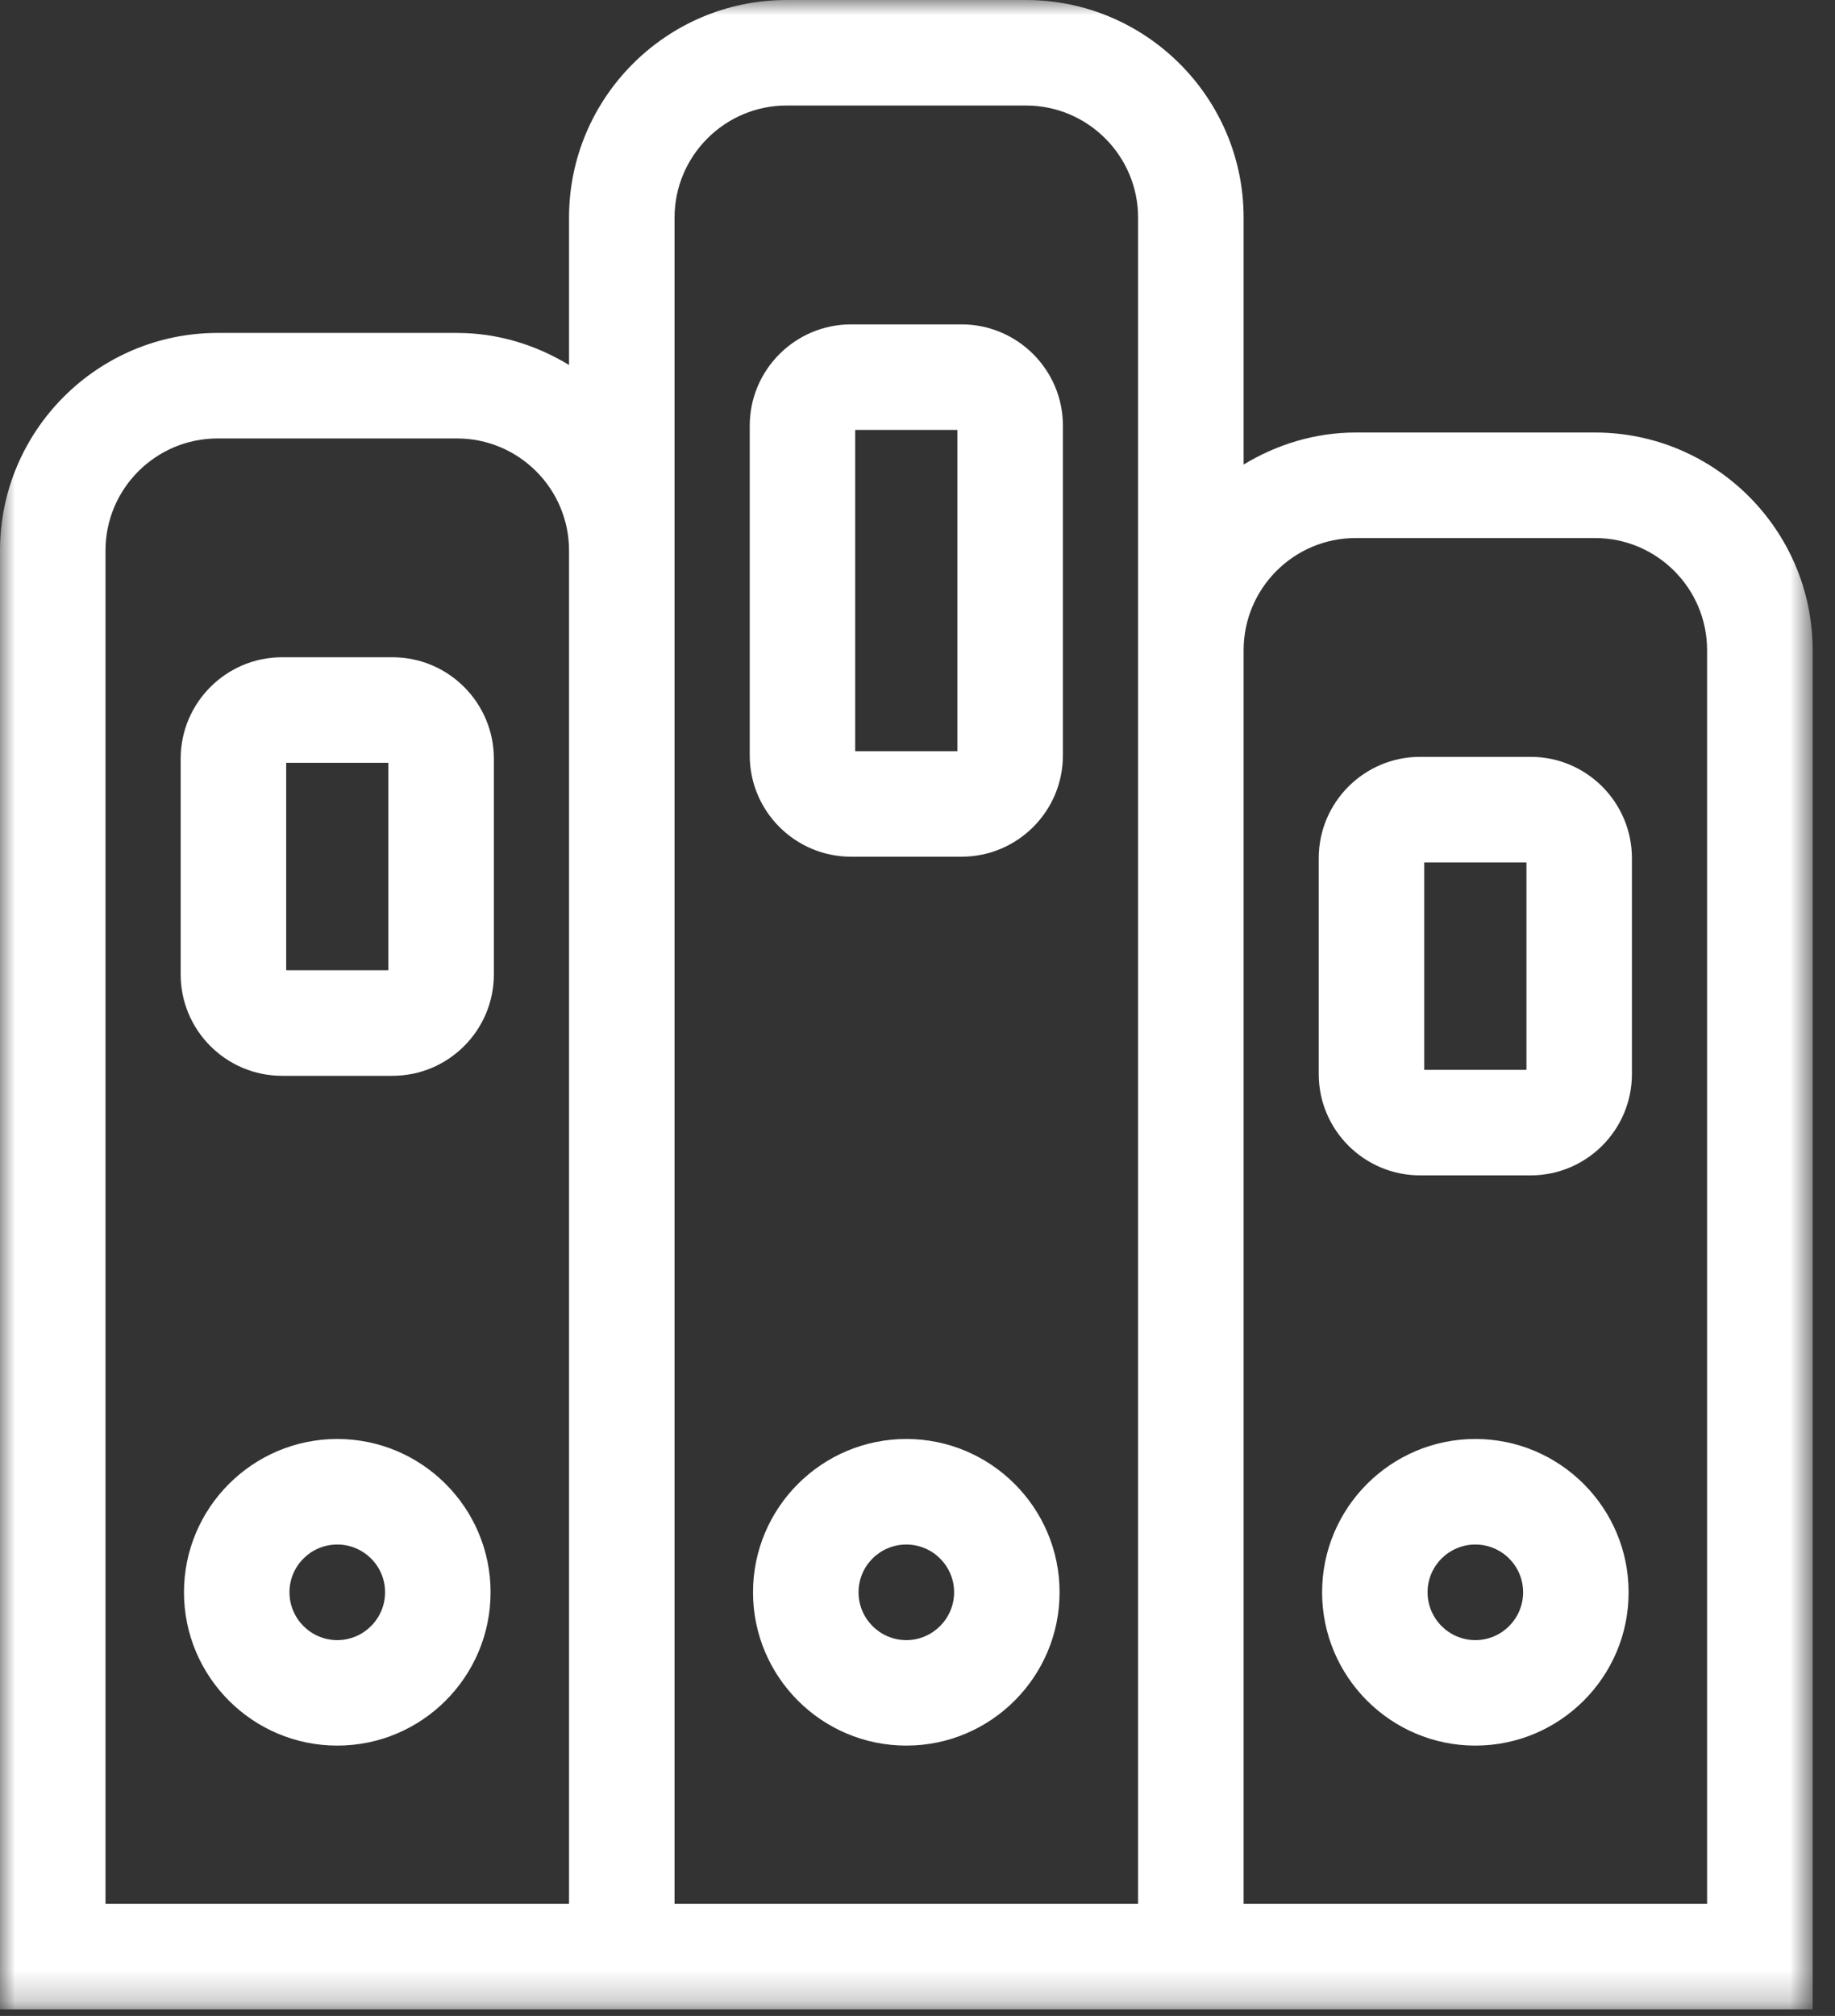
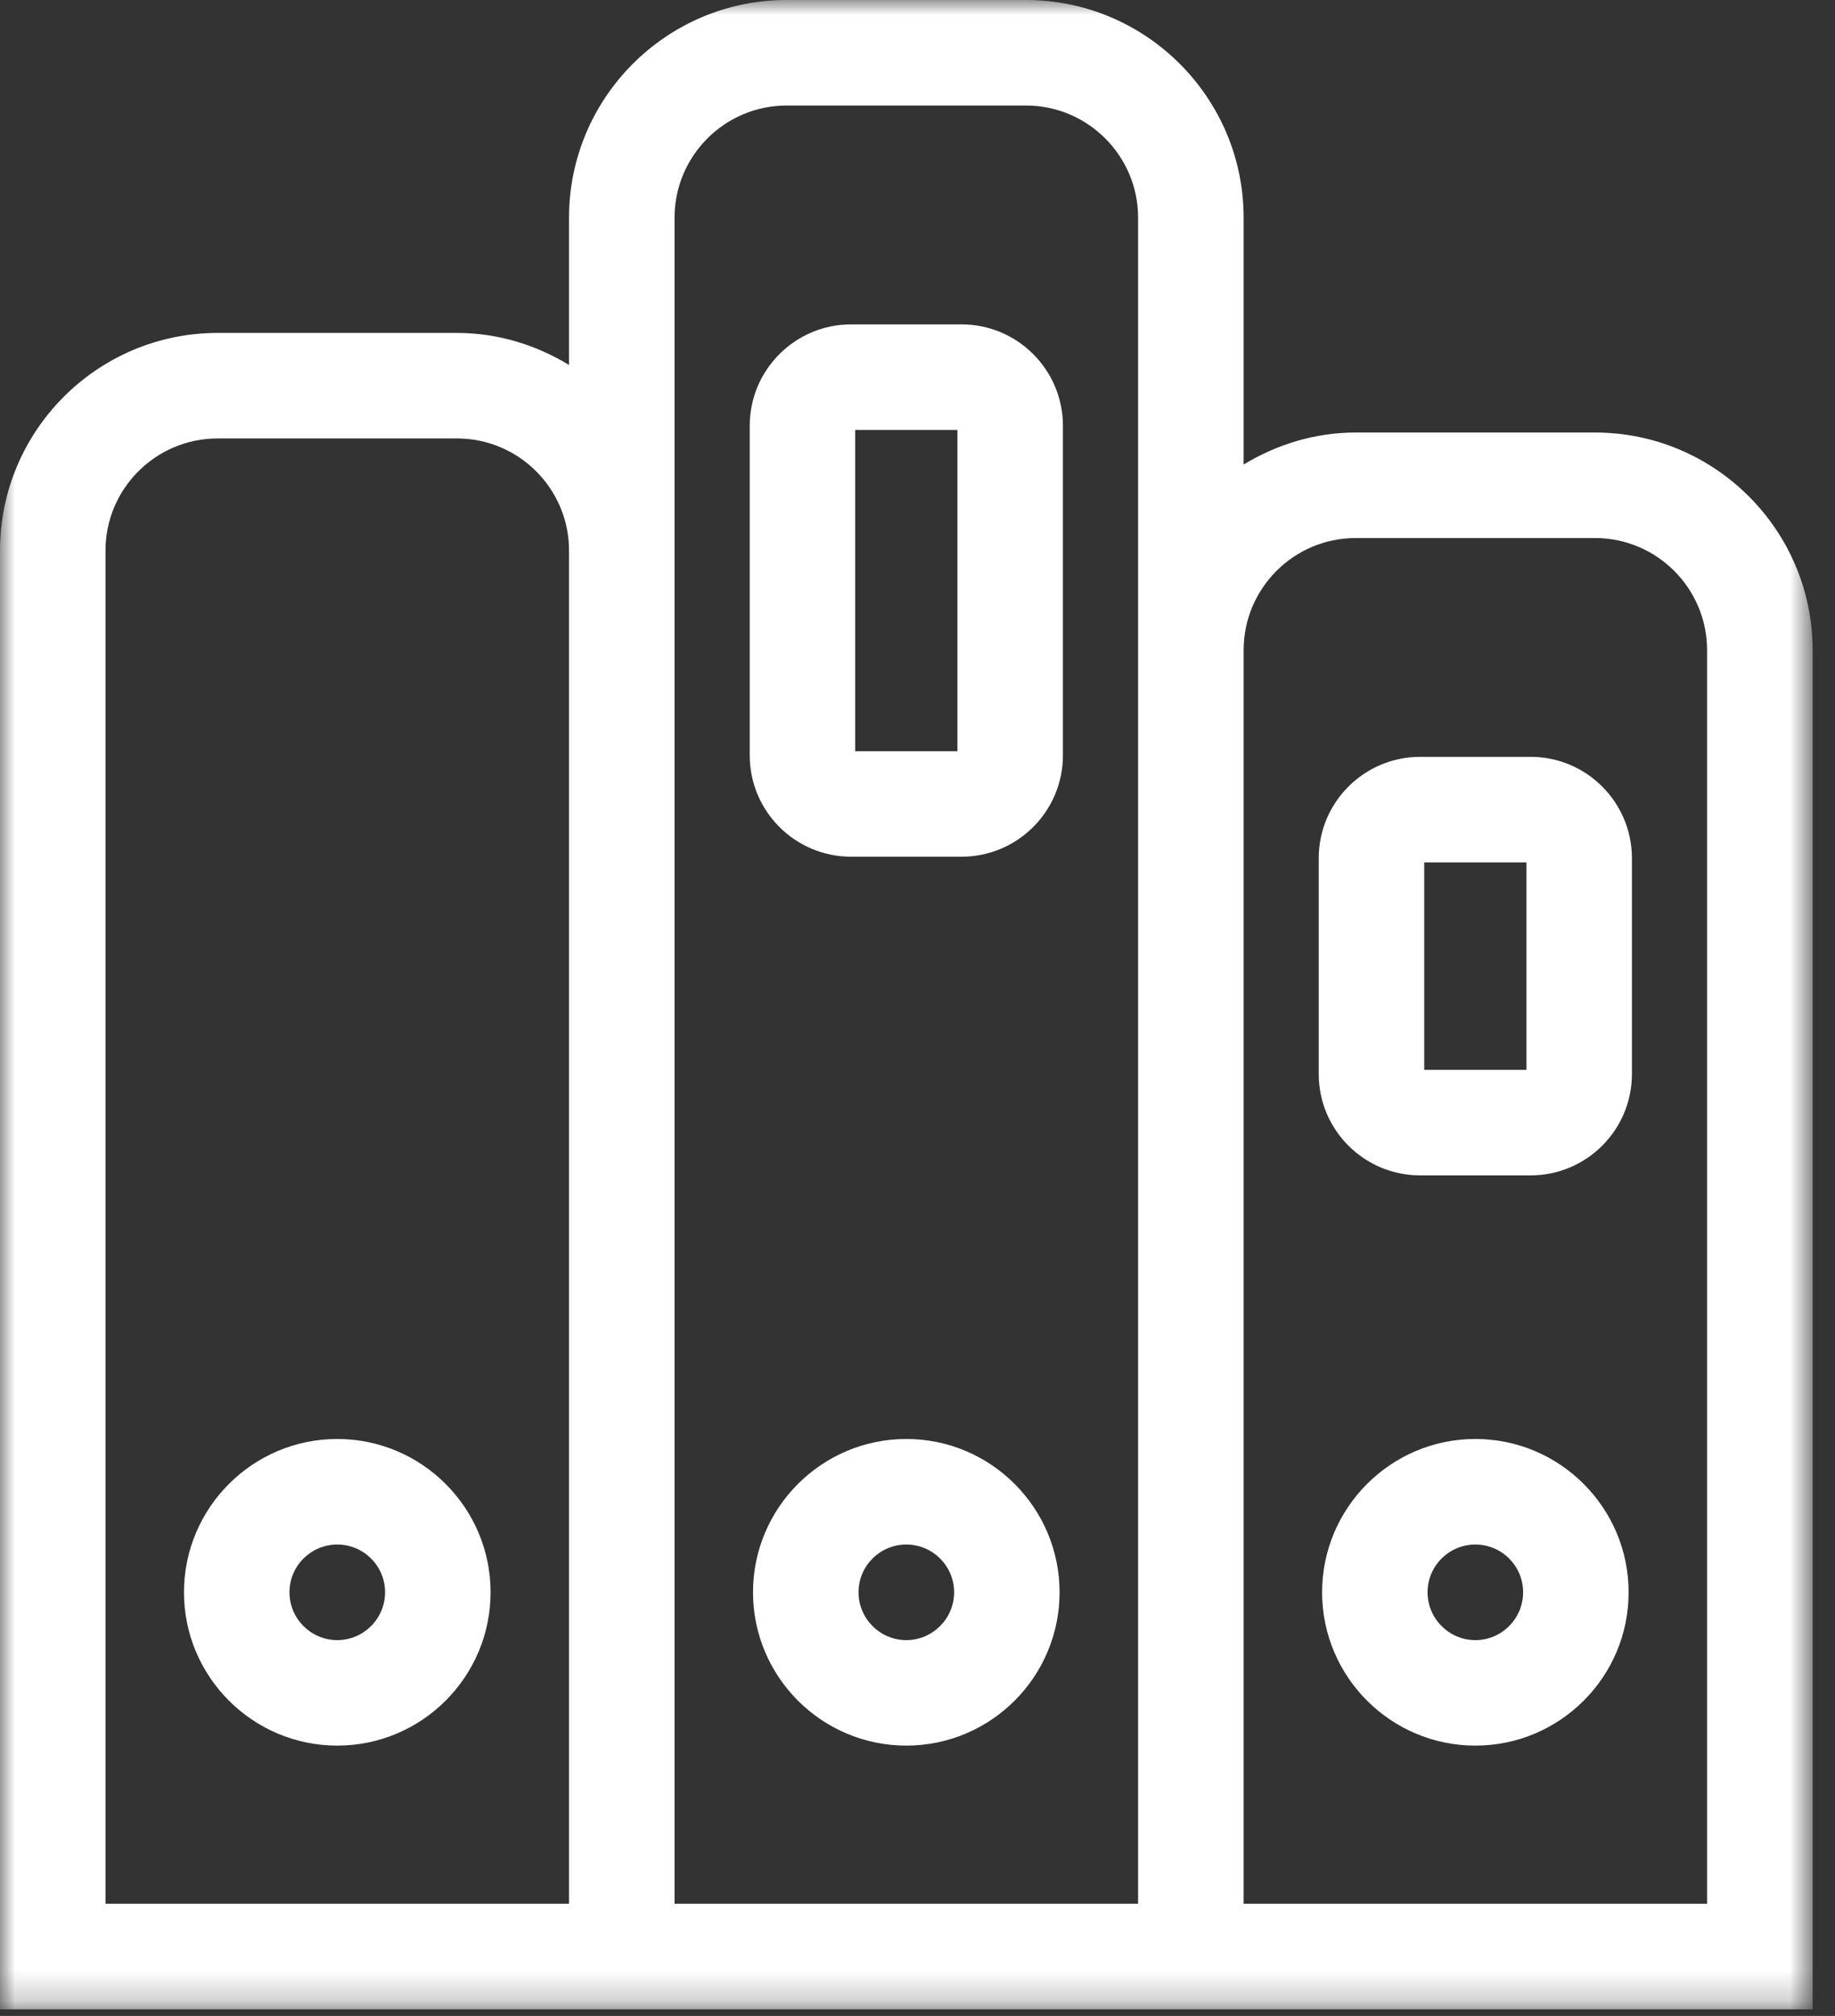
<svg xmlns="http://www.w3.org/2000/svg" xmlns:xlink="http://www.w3.org/1999/xlink" width="61px" height="67px" viewBox="0 0 61 67" version="1.1">
  <rect x="0" y="0" width="61" height="67" fill="#333333" stroke="none" />
  <title>Page 1</title>
  <desc>Created with Sketch.</desc>
  <defs>
    <polygon id="path-1" points="0 0 60.257 0 60.257 66.781 0 66.781" />
  </defs>
  <g id="Large-Screen" stroke="none" stroke-width="1" fill="none" fill-rule="evenodd" transform="translate(-810, -1131)">
    <g id="Page-1" transform="translate(810, 1131)">
      <mask id="mask-2" fill="white">
        <use xlink:href="#path-1" />
      </mask>
      <g id="Clip-2" />
      <path d="M28.429,24.968 L31.827,24.968 L31.827,14.289 L28.429,14.289 L28.429,24.968 Z M31.965,10.781 L28.292,10.781 C26.433,10.781 24.923,12.293 24.923,14.149 L24.923,25.106 C24.923,26.963 26.433,28.473 28.292,28.473 L31.965,28.473 C33.823,28.473 35.334,26.963 35.334,25.106 L35.334,14.149 C35.334,12.293 33.823,10.781 31.965,10.781 Z" id="Fill-1" fill="#FFFFFF" mask="url(#mask-2)" />
      <path d="M30.128,54.51 C29.251,54.51 28.54,53.795 28.54,52.92 C28.54,52.043 29.251,51.333 30.128,51.333 C31.003,51.333 31.717,52.043 31.717,52.92 C31.717,53.795 31.003,54.51 30.128,54.51 M30.128,47.825 C27.317,47.825 25.032,50.111 25.032,52.92 C25.032,55.731 27.317,58.016 30.128,58.016 C32.938,58.016 35.223,55.731 35.223,52.92 C35.223,50.111 32.938,47.825 30.128,47.825" id="Fill-3" fill="#FFFFFF" mask="url(#mask-2)" />
      <path d="M56.748,63.273 L41.341,63.273 L41.341,21.609 C41.341,19.553 43.012,17.882 45.065,17.882 L53.023,17.882 C55.077,17.882 56.748,19.553 56.748,21.609 L56.748,63.273 Z M37.833,63.273 L22.424,63.273 L22.424,18.298 L22.424,7.232 C22.424,5.18 24.095,3.507 26.149,3.507 L34.106,3.507 C36.162,3.507 37.833,5.18 37.833,7.232 L37.833,21.609 L37.833,63.273 Z M18.916,63.273 L3.507,63.273 L3.507,18.298 C3.507,16.242 5.179,14.572 7.234,14.572 L15.191,14.572 C17.245,14.572 18.916,16.242 18.916,18.298 L18.916,63.273 Z M53.023,14.375 L45.065,14.375 C43.699,14.375 42.432,14.779 41.341,15.439 L41.341,7.232 C41.341,3.246 38.093,0 34.106,0 L26.149,0 C22.16,0 18.916,3.246 18.916,7.232 L18.916,12.13 C17.825,11.468 16.559,11.065 15.191,11.065 L7.234,11.065 C3.245,11.065 0,14.31 0,18.298 L0,66.781 L18.916,66.781 L22.424,66.781 L37.833,66.781 L41.341,66.781 L60.257,66.781 L60.257,21.609 C60.257,17.621 57.01,14.375 53.023,14.375 Z" id="Fill-4" fill="#FFFFFF" mask="url(#mask-2)" />
      <path d="M47.345,35.558 L50.743,35.558 L50.743,28.662 L47.345,28.662 L47.345,35.558 Z M50.882,25.154 L47.209,25.154 C45.349,25.154 43.838,26.664 43.838,28.524 L43.838,35.697 C43.838,37.555 45.349,39.064 47.209,39.064 L50.882,39.064 C52.739,39.064 54.249,37.555 54.249,35.697 L54.249,28.524 C54.249,26.664 52.739,25.154 50.882,25.154 Z" id="Fill-5" fill="#FFFFFF" mask="url(#mask-2)" />
      <path d="M49.044,54.51 C48.169,54.51 47.456,53.795 47.456,52.92 C47.456,52.043 48.169,51.333 49.044,51.333 C49.922,51.333 50.632,52.043 50.632,52.92 C50.632,53.795 49.922,54.51 49.044,54.51 M49.044,47.825 C46.236,47.825 43.95,50.111 43.95,52.92 C43.95,55.731 46.236,58.016 49.044,58.016 C51.855,58.016 54.142,55.731 54.139,52.92 C54.139,50.111 51.855,47.825 49.044,47.825" id="Fill-6" fill="#FFFFFF" mask="url(#mask-2)" />
-       <path d="M9.514,32.247 L12.91,32.247 L12.91,25.351 L9.514,25.351 L9.514,32.247 Z M13.048,21.844 L9.375,21.844 C7.518,21.844 6.006,23.357 6.006,25.214 L6.006,32.386 C6.006,34.245 7.518,35.755 9.375,35.755 L13.048,35.755 C14.904,35.755 16.417,34.245 16.417,32.386 L16.417,25.214 C16.417,23.357 14.906,21.844 13.048,21.844 Z" id="Fill-7" fill="#FFFFFF" mask="url(#mask-2)" />
      <path d="M11.212,54.51 C10.334,54.51 9.623,53.795 9.623,52.92 C9.623,52.043 10.334,51.333 11.212,51.333 C12.088,51.333 12.801,52.043 12.801,52.92 C12.801,53.795 12.088,54.51 11.212,54.51 M11.212,47.825 C8.402,47.825 6.116,50.111 6.116,52.92 C6.116,55.731 8.402,58.016 11.212,58.016 C14.022,58.016 16.308,55.731 16.308,52.92 C16.308,50.111 14.022,47.825 11.212,47.825" id="Fill-8" fill="#FFFFFF" mask="url(#mask-2)" />
    </g>
  </g>
</svg>